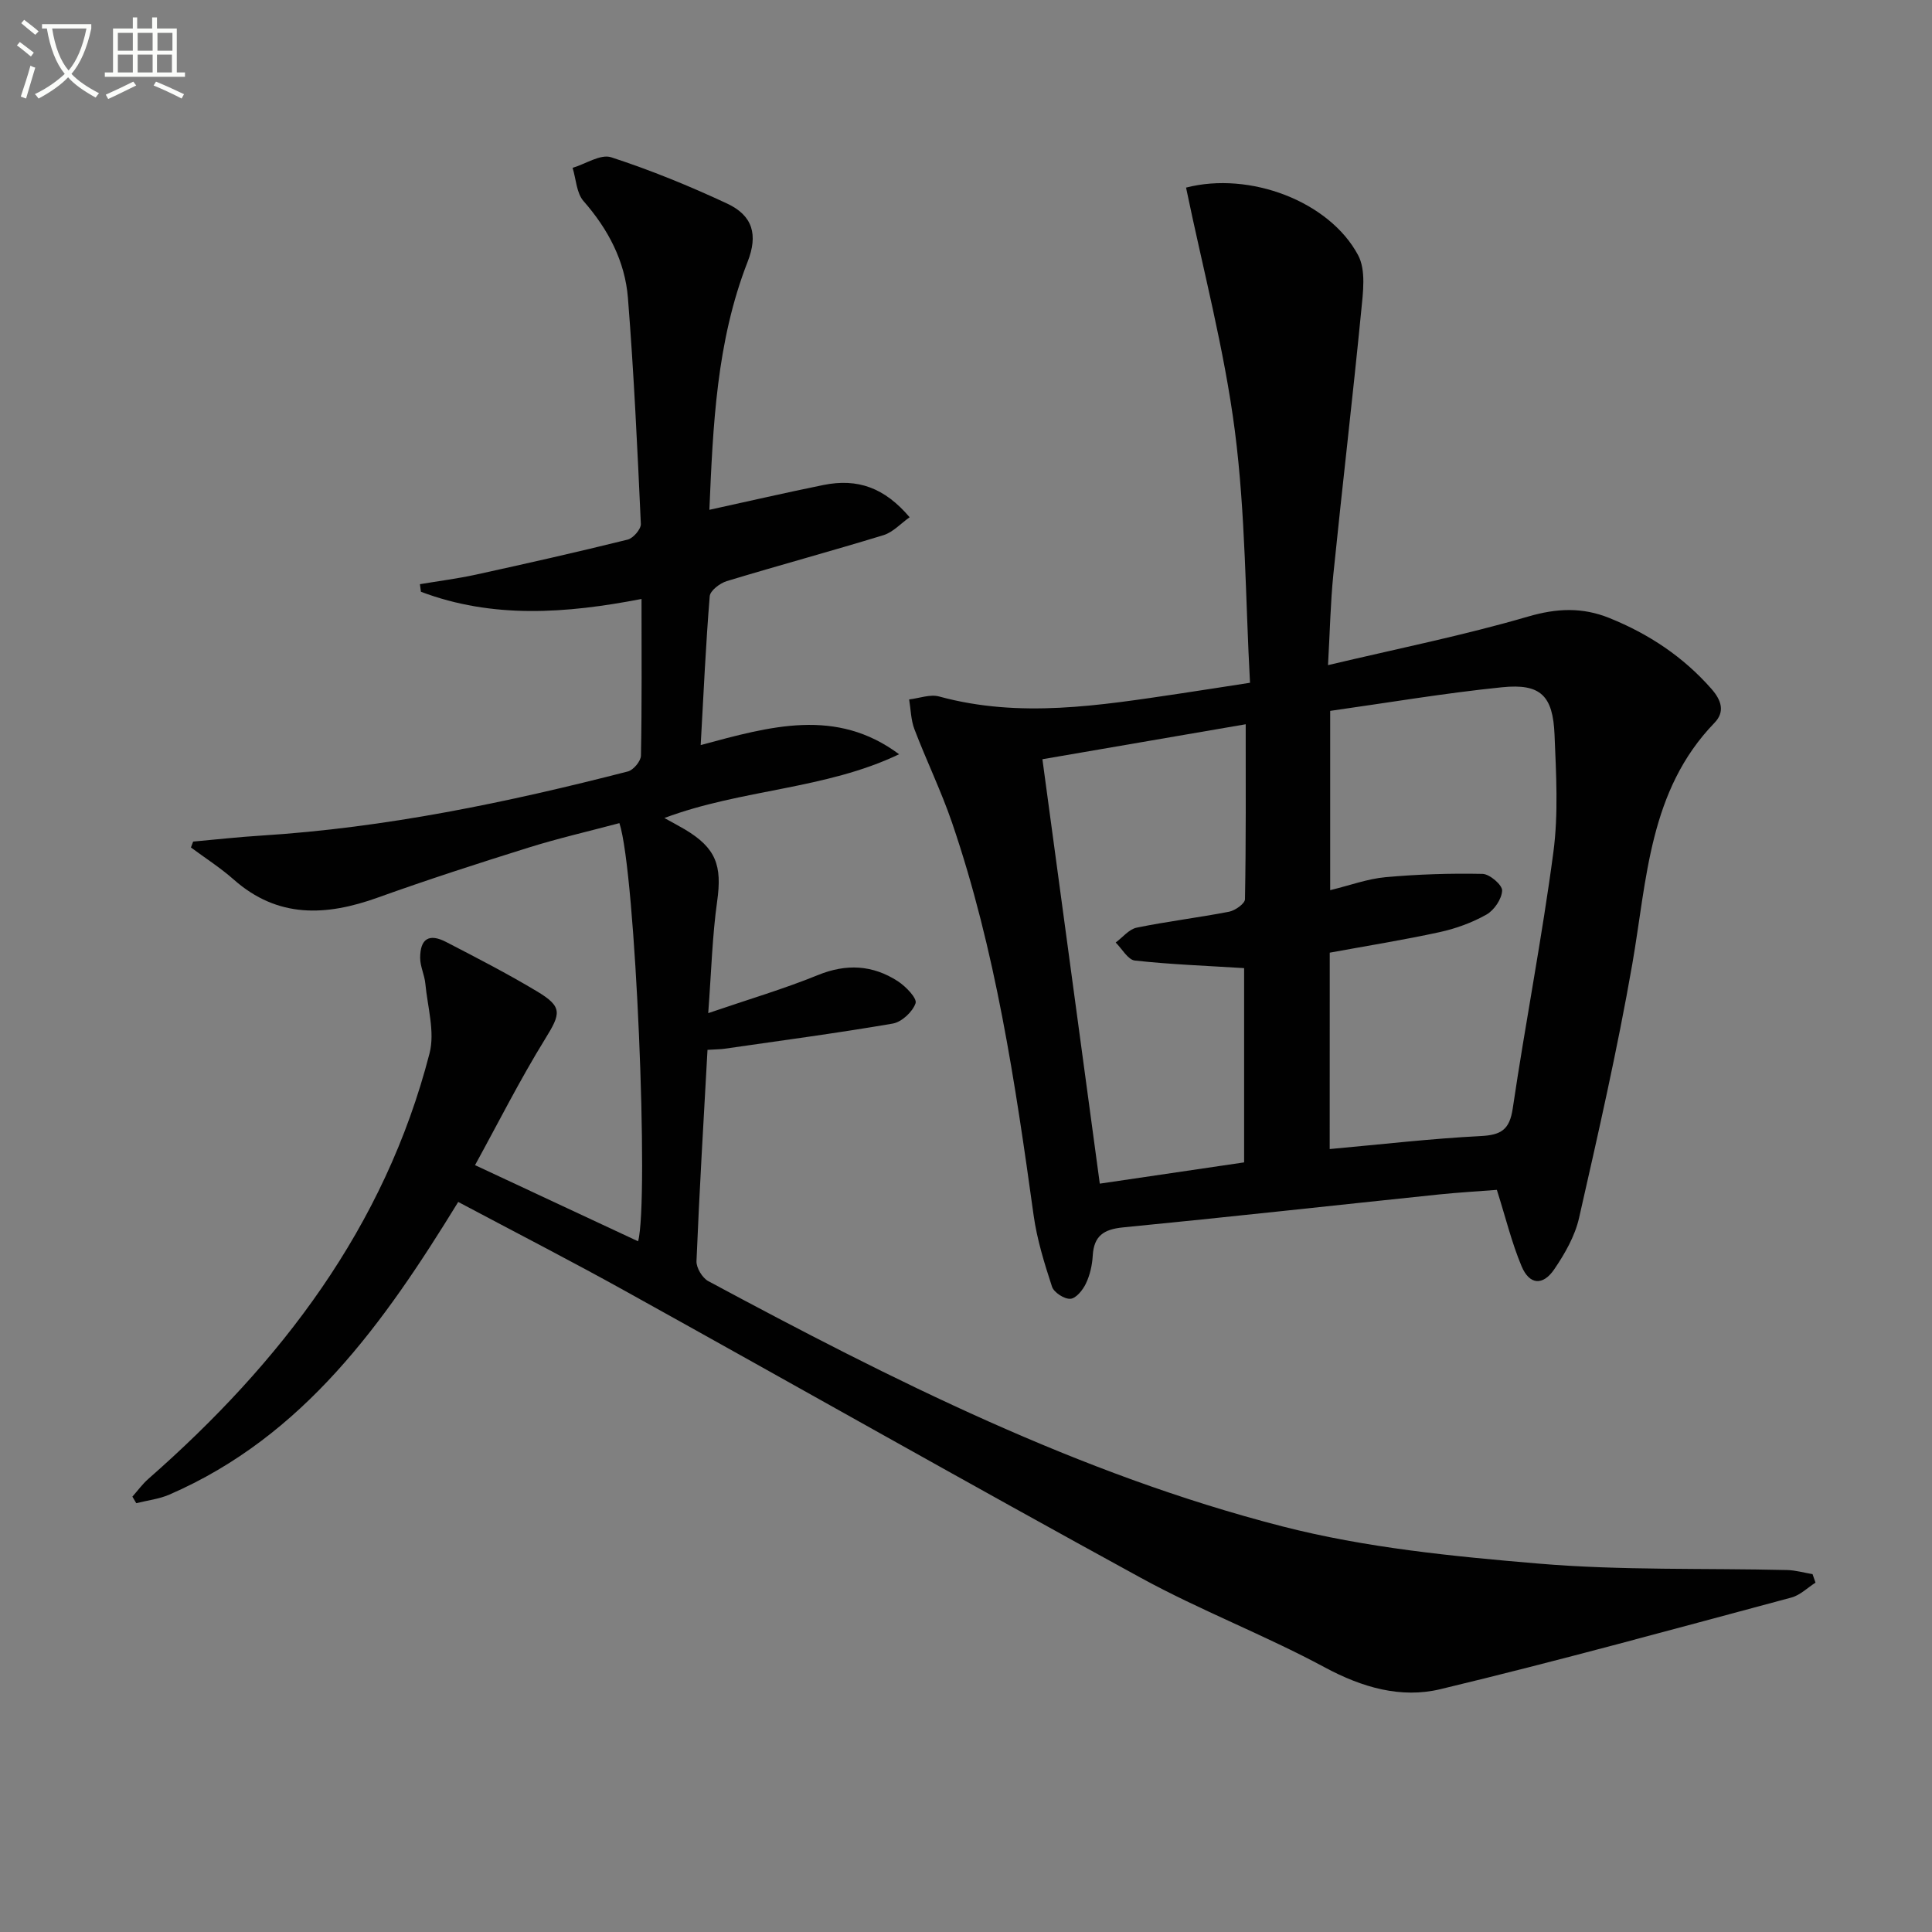
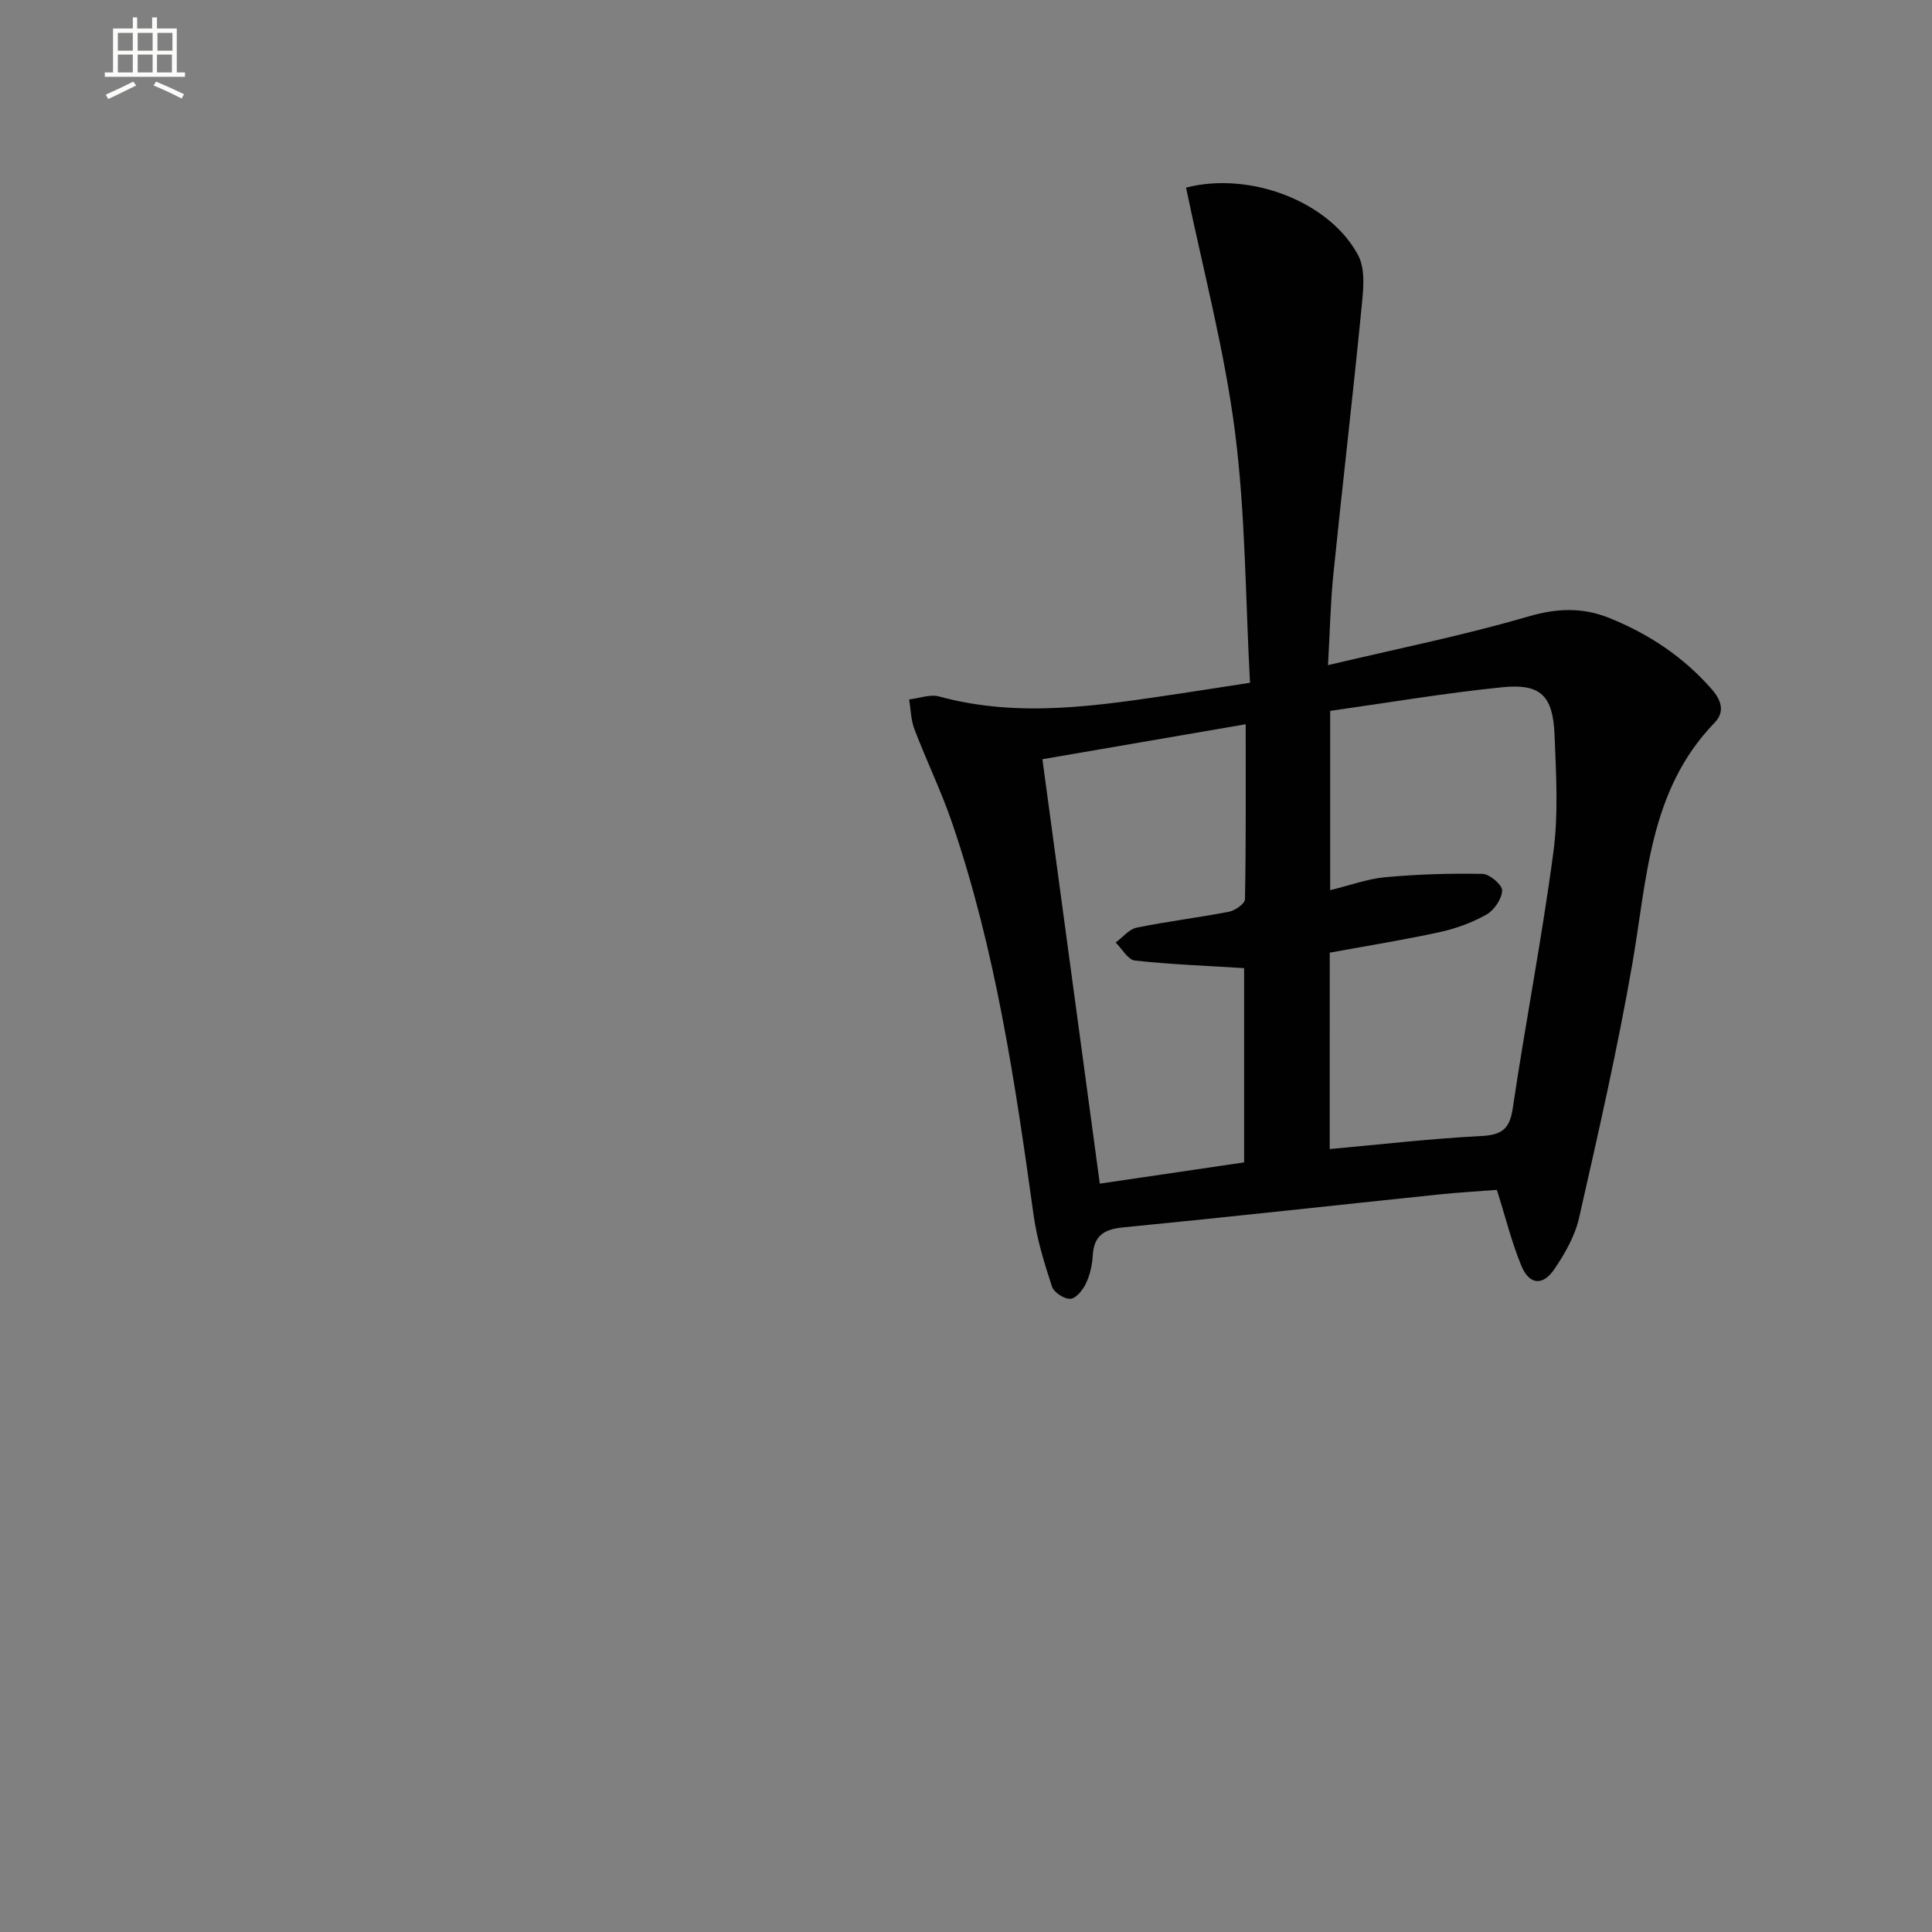
<svg xmlns="http://www.w3.org/2000/svg" enable-background="new 0 0 400 400" viewBox="0 0 400 400">
  <rect x="0" y="0" width="400" height="400" fill="#808080" stroke="none" />
-   <path d="m6.4 11.7c-1-.8-1.9-1.6-2.9-2.3l.6-.7c.9.7 1.9 1.4 2.9 2.2zm-2.1 8.3c.7-2.1 1.4-4.2 2-6.4.2.1.6.3 1 .4-.7 2.3-1.3 4.4-1.9 6.4zm3-12.8c-1.1-.9-2.1-1.7-2.9-2.4l.6-.7c1 .8 2 1.5 3 2.4zm1.4-1.3v-.9h10.2v.9c-.9 4.2-2.3 7.3-4.1 9.4 1.3 1.4 3.2 2.7 5.7 4-.2.2-.4.5-.7.9-2.5-1.4-4.4-2.7-5.7-4.2-1.4 1.5-3.5 3-6.1 4.4 0 0 0 0-.1-.1-.3-.4-.5-.7-.7-.8 2.7-1.3 4.7-2.8 6.2-4.2-1.8-2.2-3-5.3-3.7-9.4zm9.2 0h-7.1c.6 3.8 1.7 6.7 3.4 8.7 1.7-2 2.9-4.8 3.7-8.7z" fill="#fbfcfa" />
  <path d="m31.6 3.6h.9v2.3h4.1v9.1h1.7v.9h-16.6v-.9h1.7v-9.1h4.1v-2.3h.9v2.3h3.1v-2.3zm-4 13.3.6.8c-1.9.9-3.8 1.9-5.8 2.8-.2-.3-.3-.6-.5-.9 2-.9 3.9-1.8 5.7-2.7zm-3.2-10.1v3.7h3.1v-3.7zm0 4.5v3.7h3.1v-3.7zm4.1-4.5v3.7h3.1v-3.7zm0 4.5v3.7h3.1v-3.7zm9.1 9.1c-2.1-1.1-4.1-2-5.8-2.7l.5-.8c2.2.9 4.1 1.8 5.8 2.6zm-1.9-13.6h-3.1v3.7h3.1zm-3.2 4.5v3.7h3.1v-3.7z" fill="#fbfcfa" />
  <g fill="#010101">
-     <path d="m375.88 327.67c-1.65 1.05-3.17 2.59-4.98 3.08-24.19 6.48-48.35 13.14-72.7 18.98-8.17 1.96-16.2-.36-23.94-4.53-12.41-6.68-25.69-11.76-38.05-18.52-35.73-19.54-71.16-39.64-106.78-59.4-11.31-6.28-22.83-12.19-34.56-18.43-15.38 25.04-31.92 48.48-59.8 60.59-2.14.93-4.56 1.2-6.86 1.78-.27-.45-.54-.91-.8-1.36 1.09-1.22 2.06-2.58 3.29-3.66 27.44-24.08 48.96-52.13 58.23-88.11 1.15-4.45-.42-9.63-.87-14.46-.17-1.79-1.07-3.54-1.07-5.3 0-3.98 1.84-5.13 5.36-3.31 6.34 3.28 12.69 6.55 18.81 10.22 5.37 3.21 4.96 4.59 1.73 9.82-5.24 8.48-9.74 17.43-14.54 26.17 11.96 5.59 22.89 10.69 33.76 15.77 2.28-8.31-.49-76.44-3.87-86.58-6.25 1.67-12.63 3.13-18.86 5.08-10.45 3.27-20.88 6.64-31.18 10.34-10.67 3.83-20.67 4.34-29.81-3.74-2.76-2.44-5.89-4.44-8.86-6.64.15-.41.3-.81.46-1.22 4.69-.42 9.38-.95 14.08-1.24 25.8-1.62 50.97-6.86 75.93-13.28 1.14-.29 2.67-2.12 2.7-3.26.21-10.64.12-21.28.12-32.45-15.67 3.03-30.85 4.11-45.67-1.49-.07-.52-.14-1.05-.21-1.57 3.85-.65 7.74-1.14 11.55-1.97 10.51-2.3 21.01-4.67 31.46-7.26 1.15-.28 2.78-2.17 2.73-3.25-.71-15.59-1.44-31.2-2.67-46.75-.6-7.63-4.08-14.25-9.2-20.09-1.46-1.67-1.54-4.56-2.26-6.88 2.69-.8 5.79-2.9 7.98-2.19 8.18 2.66 16.2 5.94 24 9.58 5.38 2.51 6.42 6.52 4.26 12.05-6.47 16.57-7.17 33.97-7.92 51.36 8.15-1.78 15.85-3.56 23.58-5.13 7.15-1.45 12.7.57 17.88 6.67-1.83 1.29-3.43 3.09-5.39 3.7-10.79 3.31-21.69 6.25-32.49 9.53-1.4.43-3.41 1.96-3.51 3.12-.82 10.04-1.27 20.12-1.87 30.82 14.44-3.89 28.04-7.81 41.08 1.9-15.31 7.32-32.58 7.2-48.6 13.2 1.64.91 2.94 1.59 4.21 2.34 6.49 3.86 7.77 7.49 6.72 14.9-1.01 7.18-1.2 14.48-1.85 23.16 8.41-2.88 15.69-5.02 22.68-7.87 5.93-2.42 11.38-2.11 16.59 1.27 1.63 1.06 4 3.52 3.66 4.54-.6 1.78-2.87 3.9-4.73 4.22-11.56 1.99-23.21 3.53-34.82 5.21-.8.12-1.61.11-3.53.23-.81 14.65-1.68 29.19-2.28 43.74-.06 1.38 1.21 3.48 2.45 4.15 38.1 20.46 76.75 39.95 118.84 50.77 17.23 4.43 35.29 6.21 53.1 7.71 17.05 1.44 34.27.92 51.41 1.33 1.76.04 3.51.56 5.27.85.2.57.4 1.17.61 1.76z" />
    <path d="m258.8 141.36c-.95-17.41-.92-34.91-3.13-52.11-2.19-16.97-6.65-33.65-10.11-50.41 13.18-3.4 29.66 2.83 35.62 13.99 1.66 3.11 1.02 7.74.64 11.6-1.78 18.16-3.92 36.29-5.76 54.44-.6 5.9-.71 11.85-1.11 18.84 14.43-3.42 28.08-6.16 41.4-10.05 5.99-1.75 11.25-1.97 16.87.3 8.16 3.3 15.27 8.01 21.12 14.67 2.08 2.37 2.83 4.75.62 7.03-13.56 14.03-13.95 32.36-17.02 49.99-3.07 17.61-7.05 35.06-11.01 52.5-.85 3.76-2.94 7.42-5.15 10.66-2.36 3.45-5.14 3.2-6.75-.64-2.04-4.86-3.29-10.04-5.12-15.82-3.57.28-7.79.52-11.99.95-21.8 2.27-43.59 4.69-65.41 6.82-3.98.39-6.03 1.74-6.27 5.84-.11 1.96-.57 4.01-1.41 5.77-.63 1.34-2.04 3.09-3.21 3.17-1.25.09-3.41-1.3-3.81-2.5-1.58-4.83-3.11-9.77-3.81-14.78-3.81-27.47-7.87-54.89-16.88-81.26-2.25-6.58-5.32-12.88-7.8-19.39-.73-1.91-.75-4.1-1.09-6.16 2.08-.24 4.34-1.12 6.21-.61 16.69 4.56 33.24 1.86 49.81-.6 4.42-.66 8.82-1.36 14.55-2.24zm16.5 96.54c10.81-.98 21.02-2.17 31.27-2.69 4.25-.22 5.98-1.33 6.63-5.74 2.62-17.7 6.06-35.29 8.41-53.03 1.06-7.98.57-16.22.24-24.32-.33-8.12-2.9-10.64-10.86-9.83-11.85 1.2-23.61 3.2-35.59 4.89v37.12c4.11-1 7.74-2.35 11.46-2.69 6.67-.6 13.4-.82 20.09-.68 1.47.03 4.1 2.3 4.05 3.45-.07 1.74-1.64 4.06-3.24 4.97-2.98 1.68-6.36 2.91-9.71 3.64-7.54 1.64-15.17 2.86-22.74 4.25-.01 13.41-.01 26.68-.01 40.66zm-59.48-80.71c4 29.57 7.92 58.57 11.88 87.87 10.17-1.5 20.1-2.96 29.88-4.4 0-14.04 0-27.44 0-40.22-7.8-.49-15.24-.76-22.62-1.57-1.44-.16-2.65-2.43-3.97-3.73 1.44-1.06 2.75-2.75 4.35-3.08 6.34-1.3 12.78-2.07 19.13-3.3 1.26-.25 3.27-1.67 3.29-2.58.22-11.94.15-23.88.15-36.23-14.33 2.47-28.03 4.83-42.09 7.24z" />
  </g>
</svg>